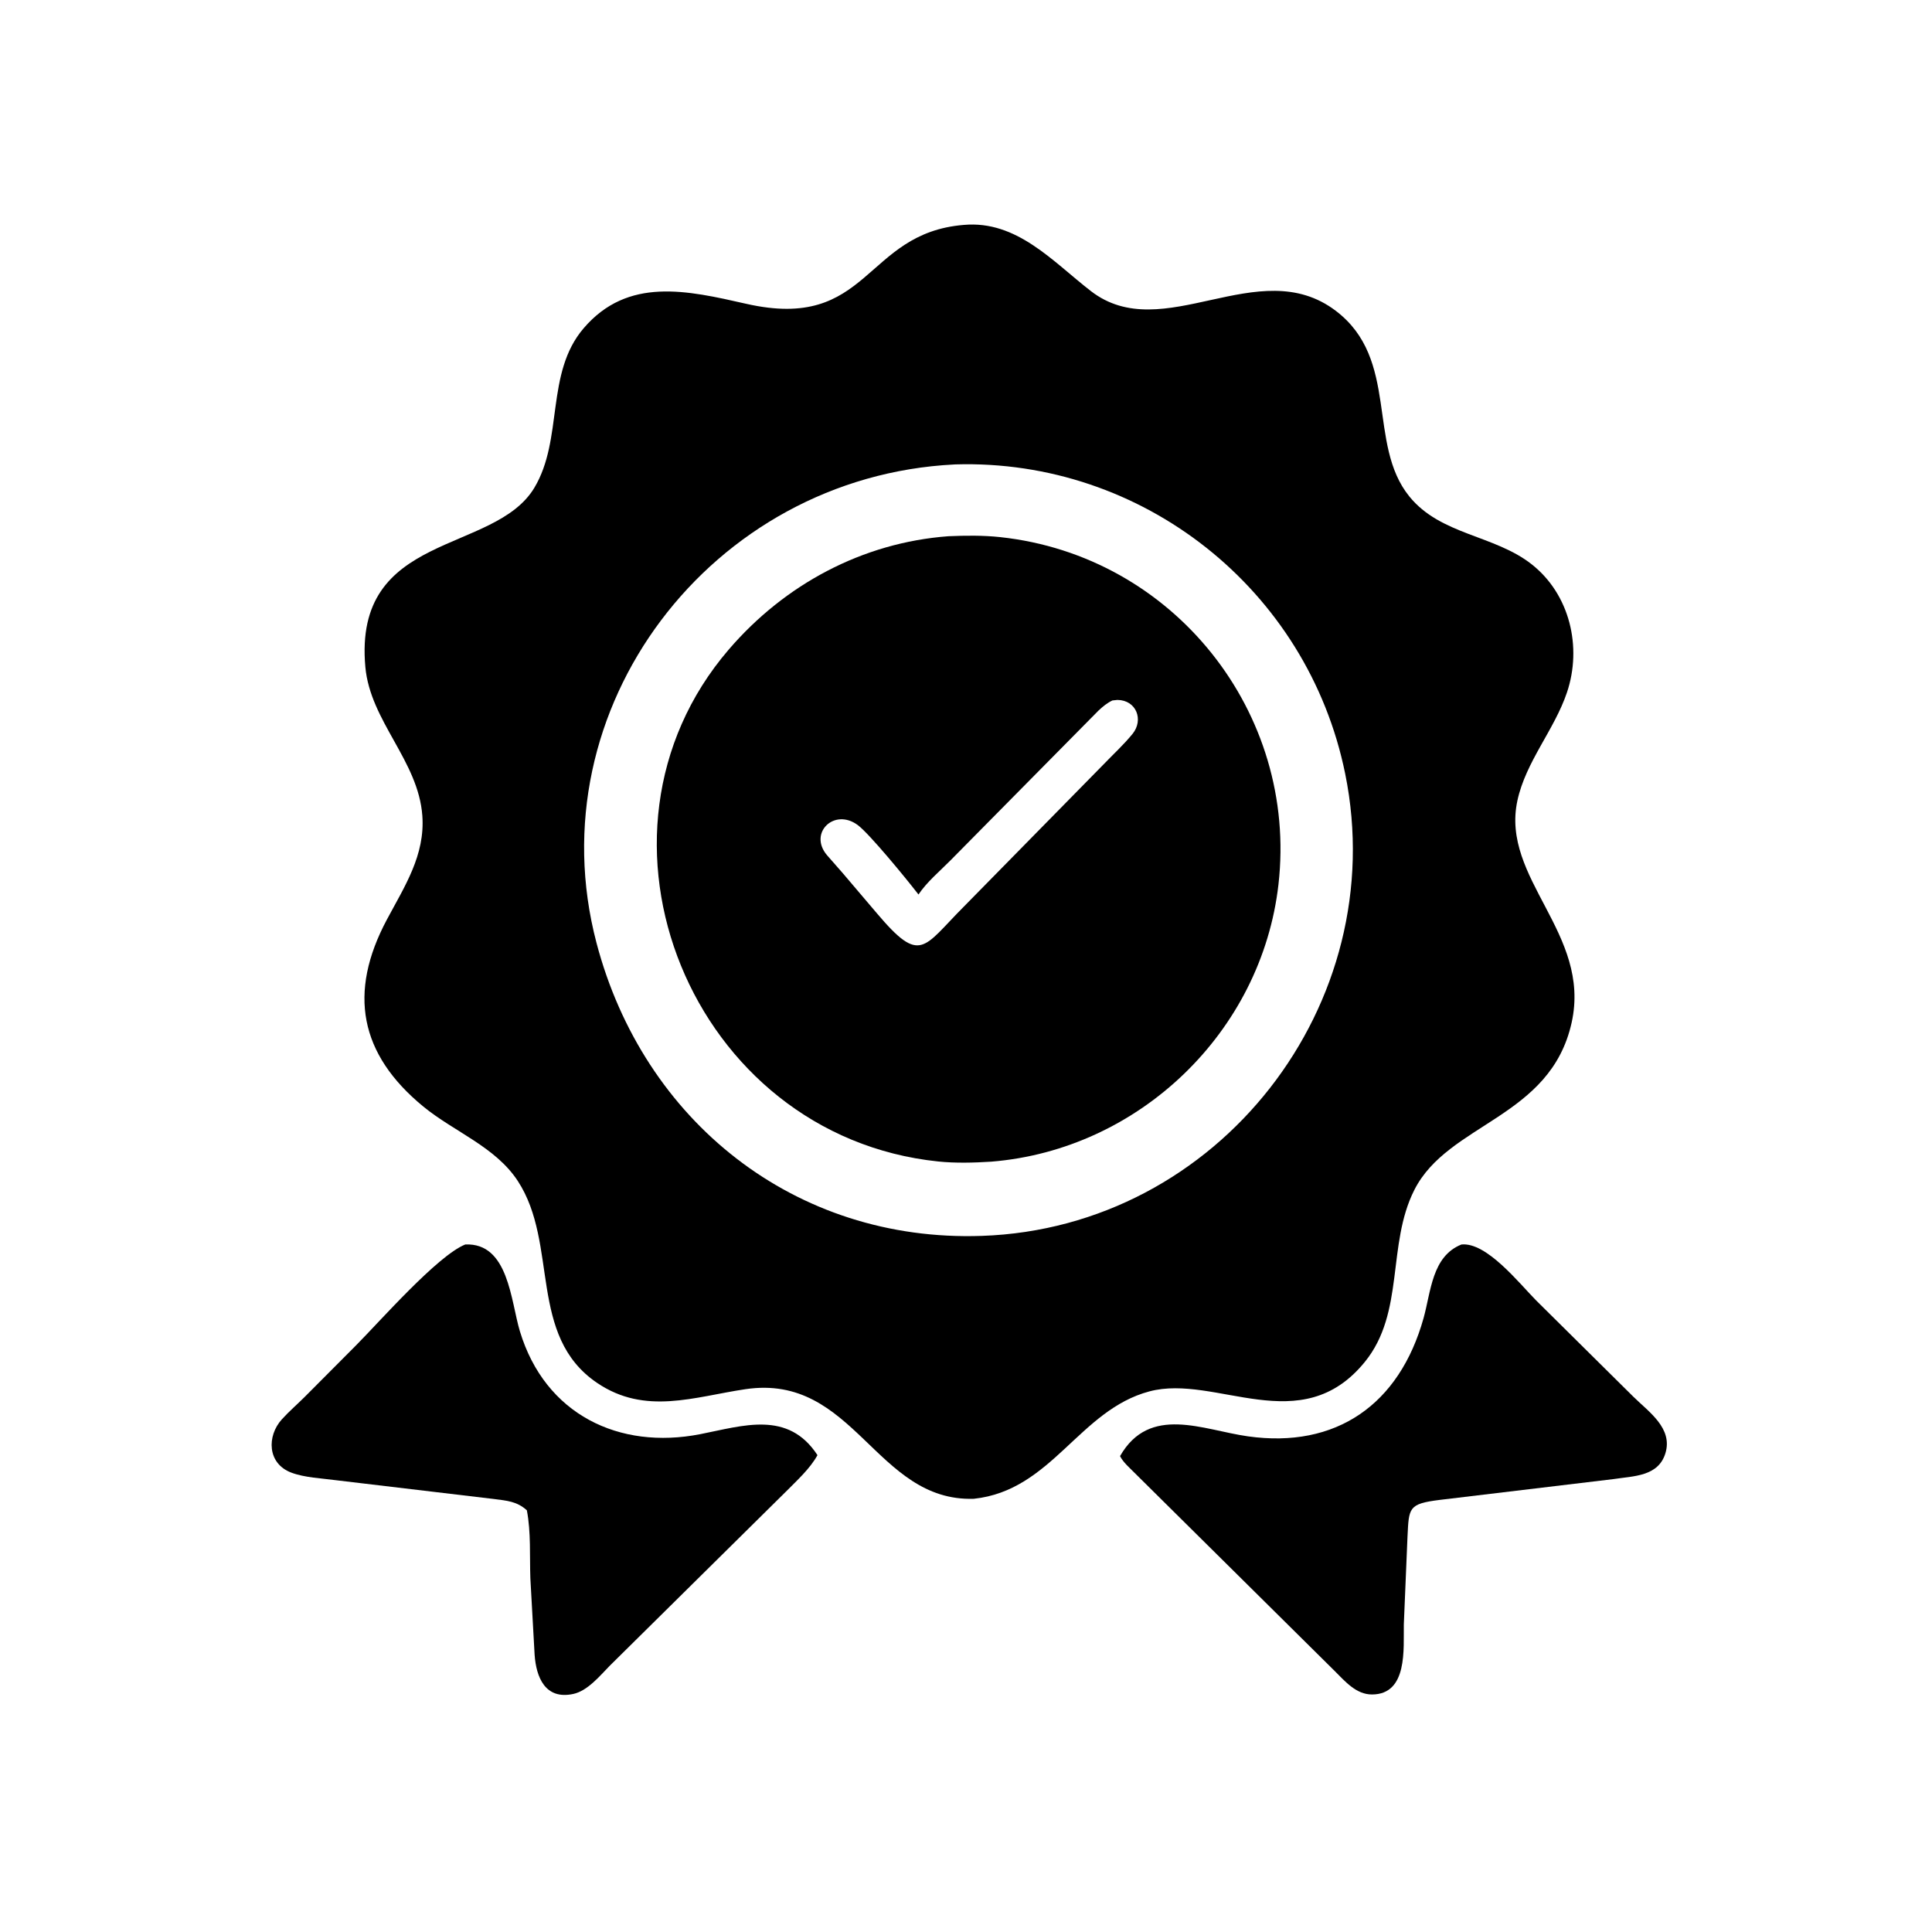
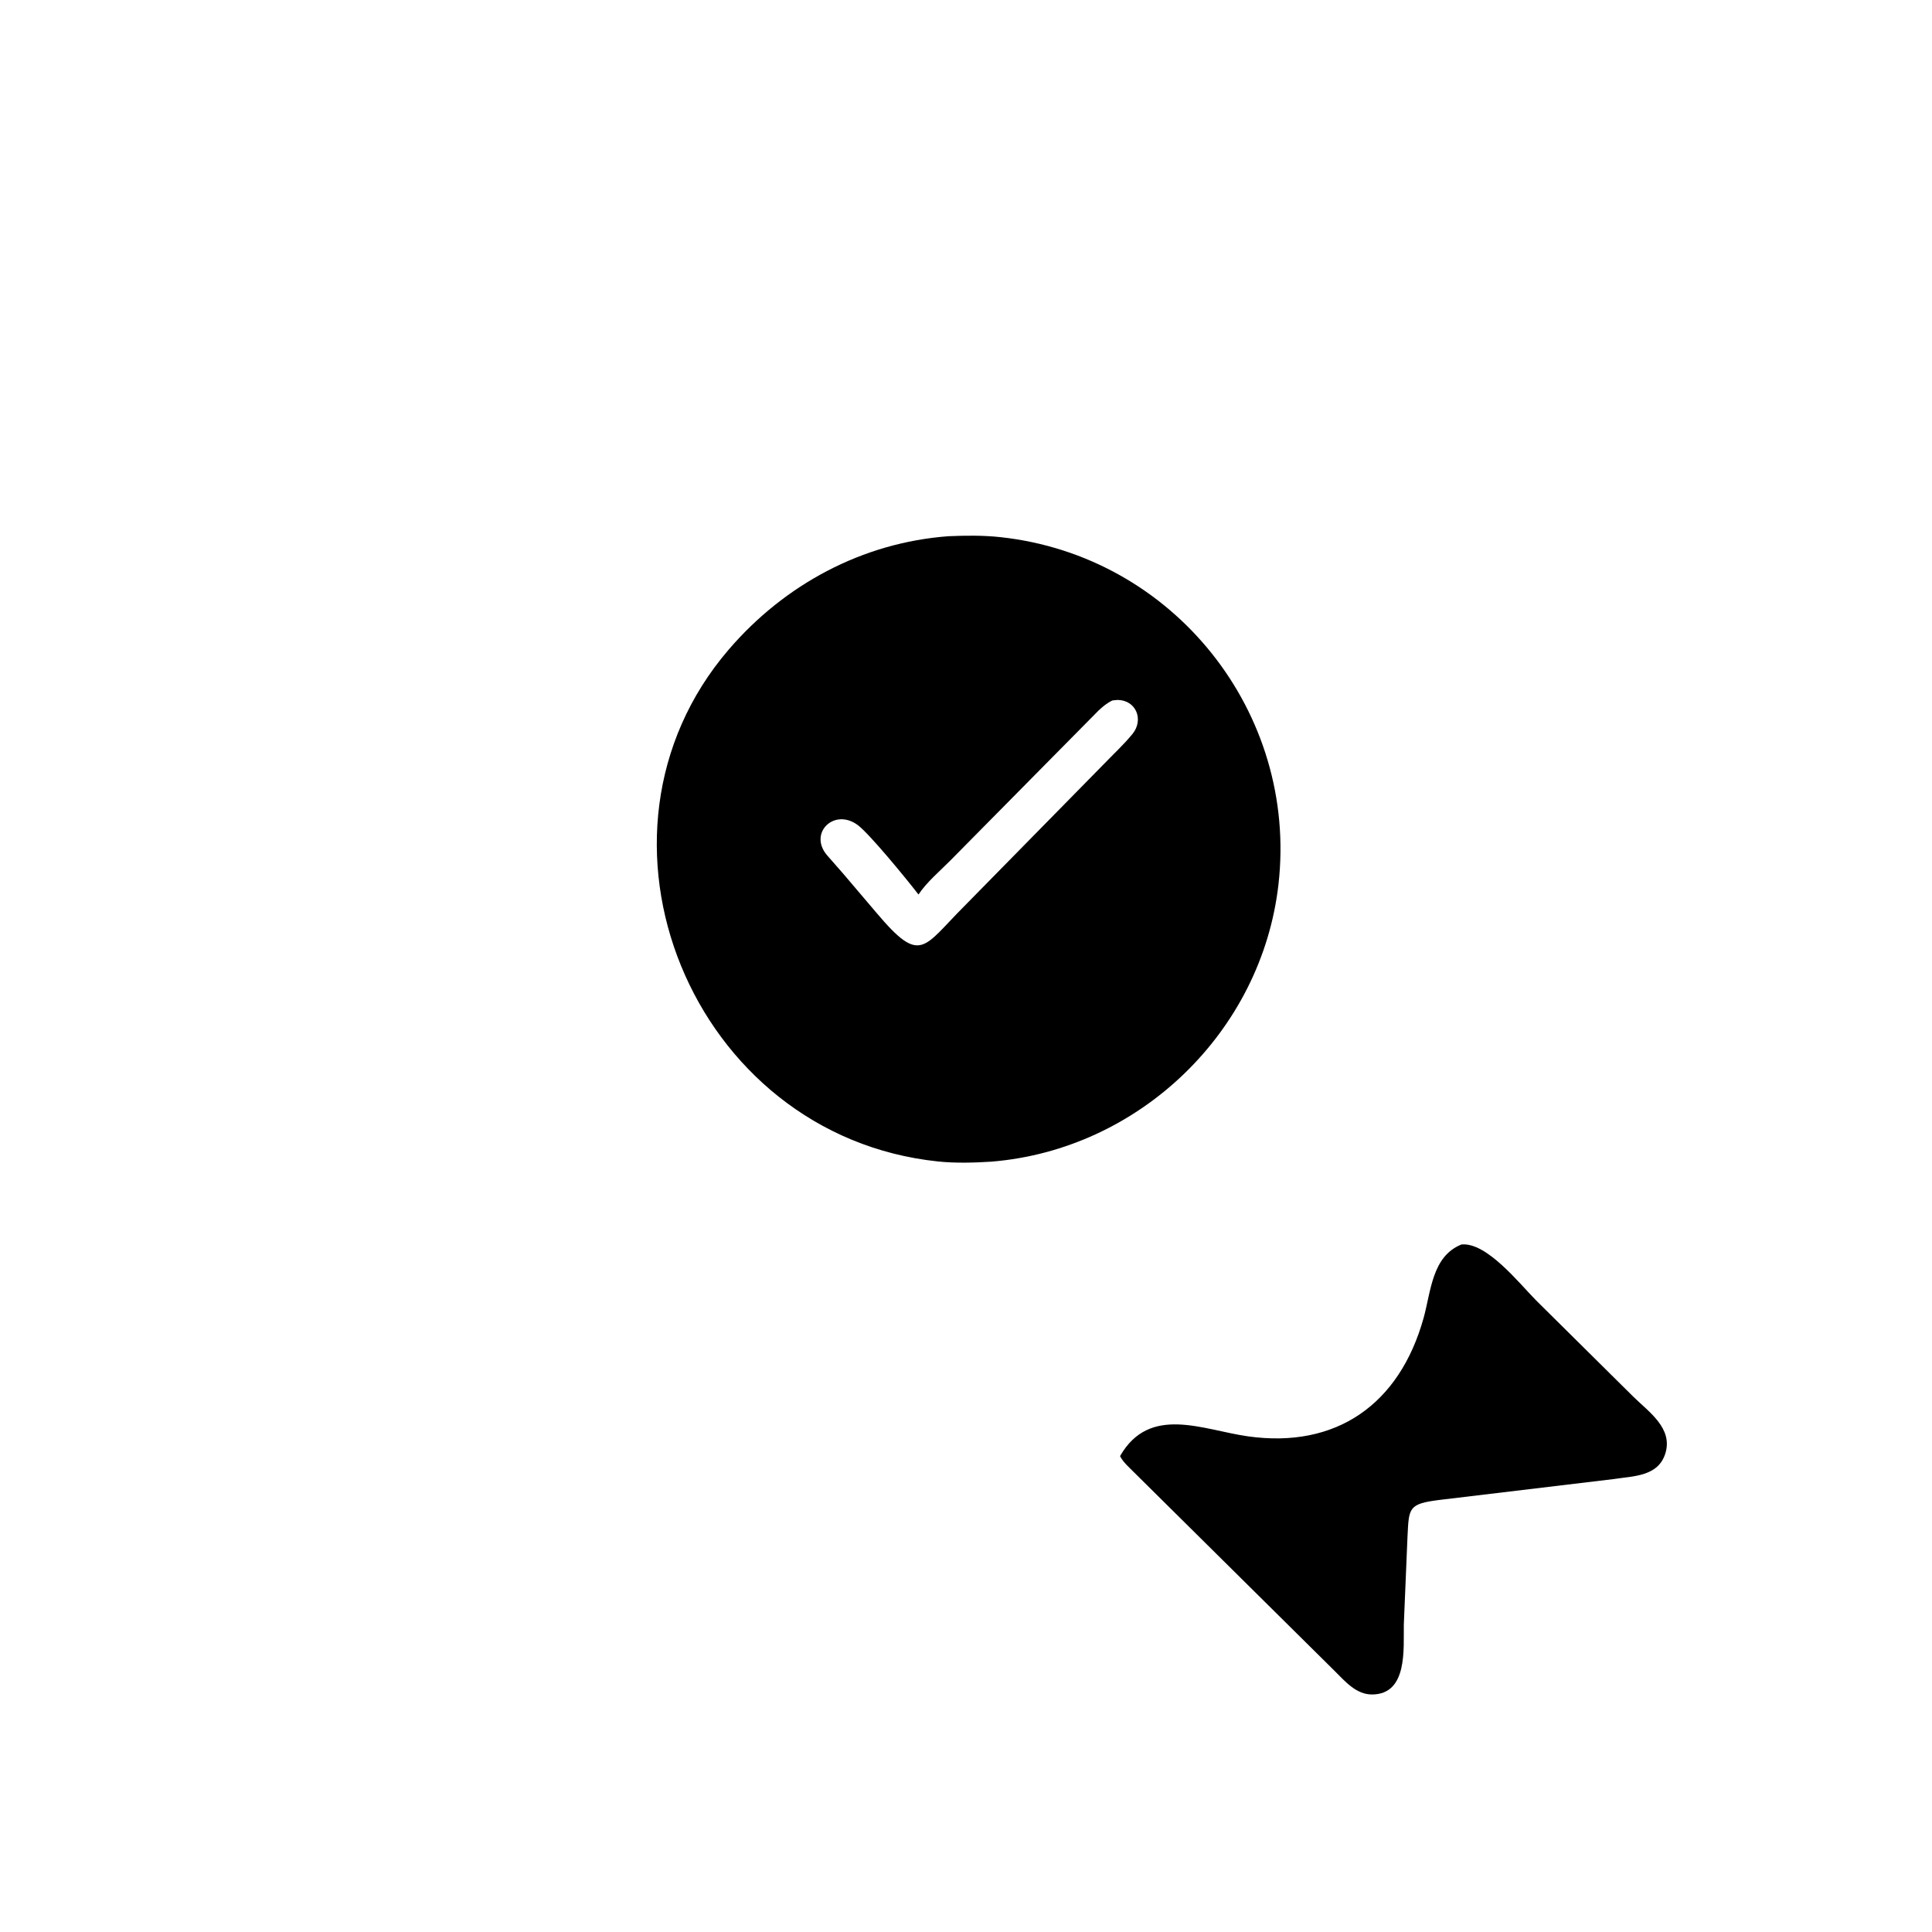
<svg xmlns="http://www.w3.org/2000/svg" version="1.1" style="display: block;" viewBox="0 0 2048 2048" width="640" height="640">
-   <path transform="translate(0,0)" fill="rgb(0,0,0)" d="M 1032.24 1588.78 C 927.925 1592.04 905.7 1455.43 790.145 1472.6 C 735.98 1480.64 684.059 1500.48 633.052 1466 C 559.123 1416.02 592.568 1318.79 548.906 1251.92 C 525.186 1215.6 481.322 1199.75 448.696 1172.96 C 381.113 1117.46 368.79 1052.3 410.069 974.875 C 428.878 939.598 450.732 906.598 447.693 864.714 C 443.46 806.375 392.51 764.64 387.29 707.045 C 374.249 563.16 523.78 588.087 566.406 517.086 C 597.426 465.416 577.855 395.728 618.628 348.032 C 665.575 293.112 728.682 307.916 791.055 322.051 C 922.406 351.818 915.22 247.133 1021.63 238.419 C 1077.91 233.395 1115.97 277.266 1156.31 308.499 C 1232.82 367.75 1334.06 267.334 1415.97 329.469 C 1483.81 380.933 1448.83 470.654 1494 526.31 C 1527.22 567.251 1583.96 566.93 1623.65 598.177 C 1664.12 630.041 1677.25 685.874 1661.05 734 C 1647.65 773.812 1617.42 807.241 1608.49 848.753 C 1590.68 931.554 1686.98 989.2 1666.02 1083.96 C 1643.59 1185.39 1535.22 1190.21 1499.23 1261.44 C 1469.92 1319.45 1489.33 1391.16 1446.93 1443.5 C 1379.13 1527.2 1288.92 1456.24 1218.5 1474.91 C 1143.78 1494.72 1115.02 1580.02 1032.24 1588.78 z M 1011.68 492.348 C 753.673 505.255 566.994 751.045 632.289 999.42 C 681.938 1188.28 842.486 1316.93 1040.75 1310.09 C 1291.87 1301.54 1475.65 1064.18 1425.95 820.171 C 1386.09 624.461 1210.96 486.277 1012.64 492.294 L 1011.68 492.348 z" />
  <path transform="translate(0,0)" fill="rgb(0,0,0)" d="M 1050.75 1231.41 C 1032.54 1232.58 1012.67 1233.1 994.549 1231.22 C 732.932 1204.07 603.104 885.816 772.468 688.583 C 831.738 619.559 914.135 575.192 1005.43 568.414 C 1023.6 567.644 1041.99 567.416 1060.09 569.352 C 1244.24 589.046 1375.96 755.629 1355.23 937.5 C 1337.42 1093.83 1207.65 1218.75 1050.75 1231.41 z M 1179.23 742.5 C 1173.59 745.181 1169.11 748.891 1164.58 753.112 L 1007.48 912.098 C 996.192 923.526 982.514 934.889 973.615 948.228 L 972.857 947.233 C 960.368 931.054 921.634 883.829 909.304 874.646 C 884.43 856.12 856.771 882.936 876.569 906.428 L 893.35 925.574 L 929.525 968.117 C 976.047 1023.09 978.315 1004.51 1021.65 961.116 L 1169.61 810.493 C 1179.84 799.811 1191.28 789.352 1200.58 777.89 C 1212.56 763.112 1204.59 742.118 1184.5 741.955 L 1179.23 742.5 z" />
-   <path transform="translate(0,0)" fill="rgb(0,0,0)" d="M 646.396 1765.72 C 635.949 1776.38 622.949 1792.36 607.726 1795.65 C 577.758 1802.13 568.364 1777.62 566.717 1754.14 L 562.202 1673 C 561.357 1649.05 562.972 1624.64 558.499 1600.99 C 547.927 1591.43 537.319 1590.8 523.649 1589.01 L 355.842 1569.06 C 340.775 1567.04 322.973 1566.37 308.801 1561.04 C 283.295 1551.44 282.707 1522.28 298.805 1504.52 C 306.358 1496.19 315.057 1488.69 323.029 1480.74 L 377.212 1426.33 C 402.04 1401.42 463.652 1331 493.215 1319.19 C 539.122 1317.15 541.401 1379.14 551.126 1411.26 C 577.879 1499.63 656.478 1537.07 742.213 1520.29 C 787.764 1511.38 835.343 1494.77 866.553 1542.52 C 858.585 1557.01 844.625 1569.5 833.066 1581.23 L 646.396 1765.72 z" />
  <path transform="translate(0,0)" fill="rgb(0,0,0)" d="M 1414.63 1771.14 L 1202.76 1561.35 C 1197.59 1556.1 1190.6 1550.14 1187.29 1543.53 C 1218.73 1488.69 1275.15 1515.87 1322.86 1522.58 C 1416.14 1535.72 1483.34 1489.14 1509.03 1397.29 C 1516.88 1369.25 1517.89 1331.67 1549.19 1319.22 C 1575.84 1316.44 1610.45 1360.41 1628.36 1378.5 L 1731.64 1480.8 C 1747.88 1496.73 1773.42 1513.94 1765.43 1540.41 C 1757.95 1565.22 1731.63 1564.61 1710.61 1567.87 L 1526.22 1589.95 C 1492.89 1594.13 1493.52 1598.12 1492.01 1628.85 L 1488.11 1722.02 C 1487.67 1747.73 1492.47 1796.02 1454.45 1796.21 C 1437.49 1796.3 1425.75 1782.16 1414.63 1771.14 z" />
</svg>